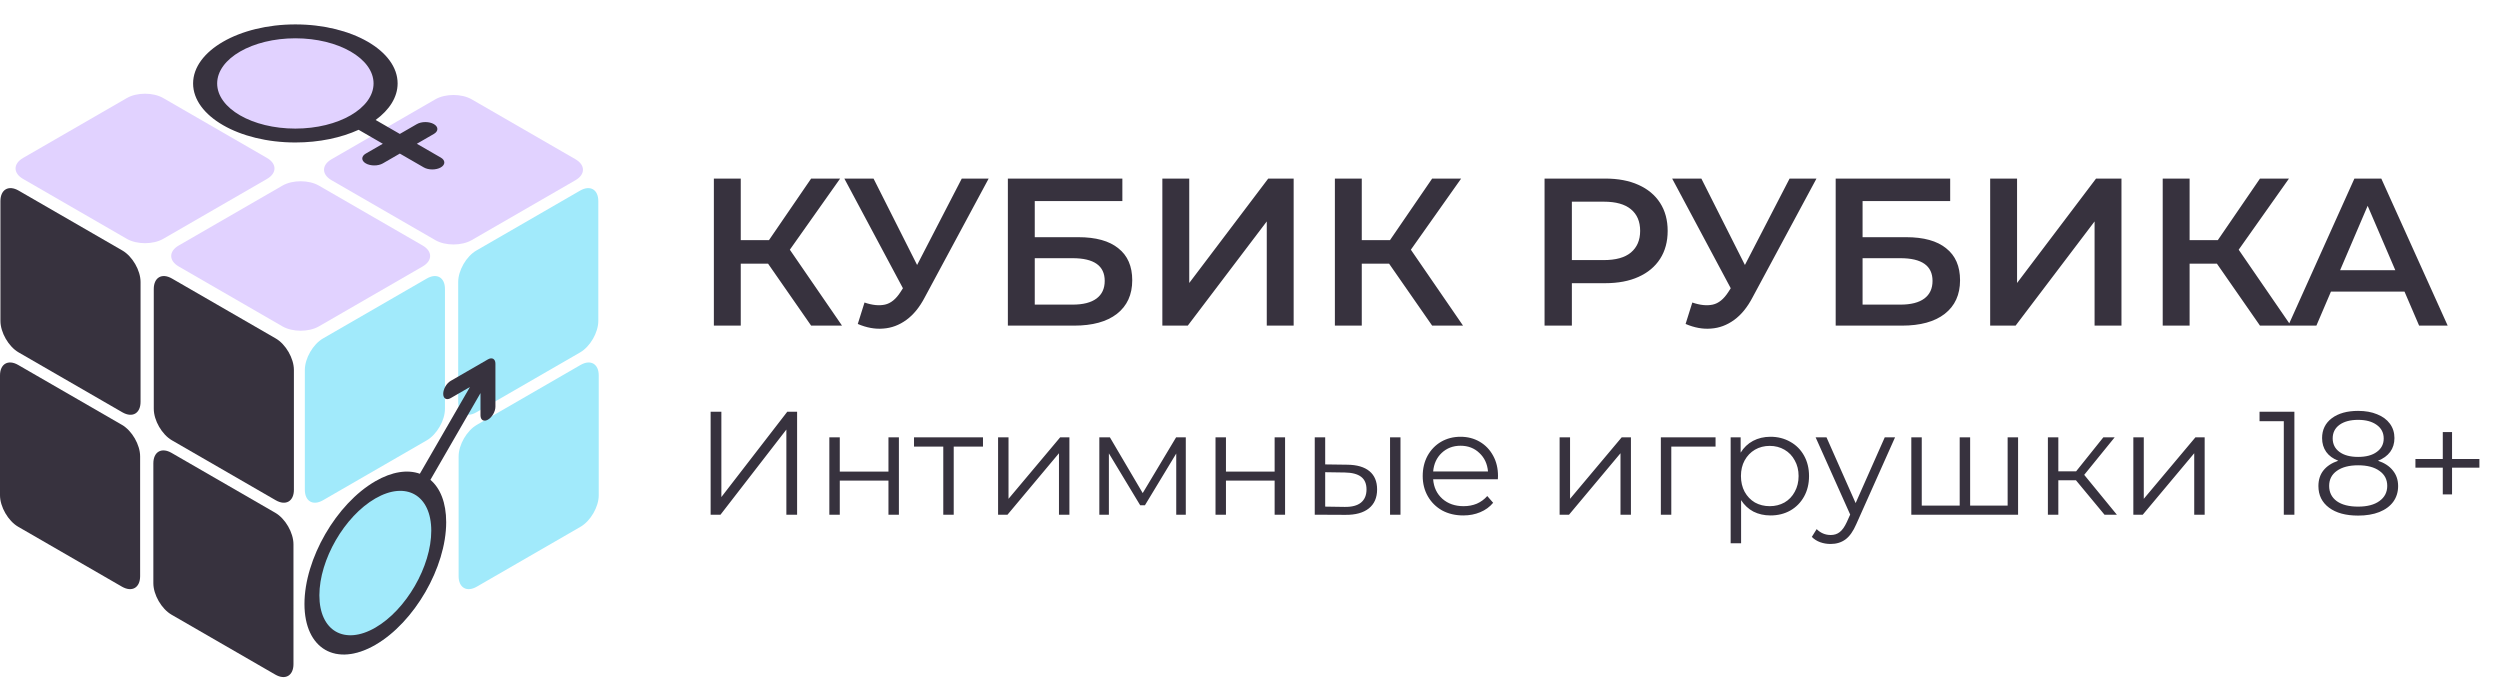
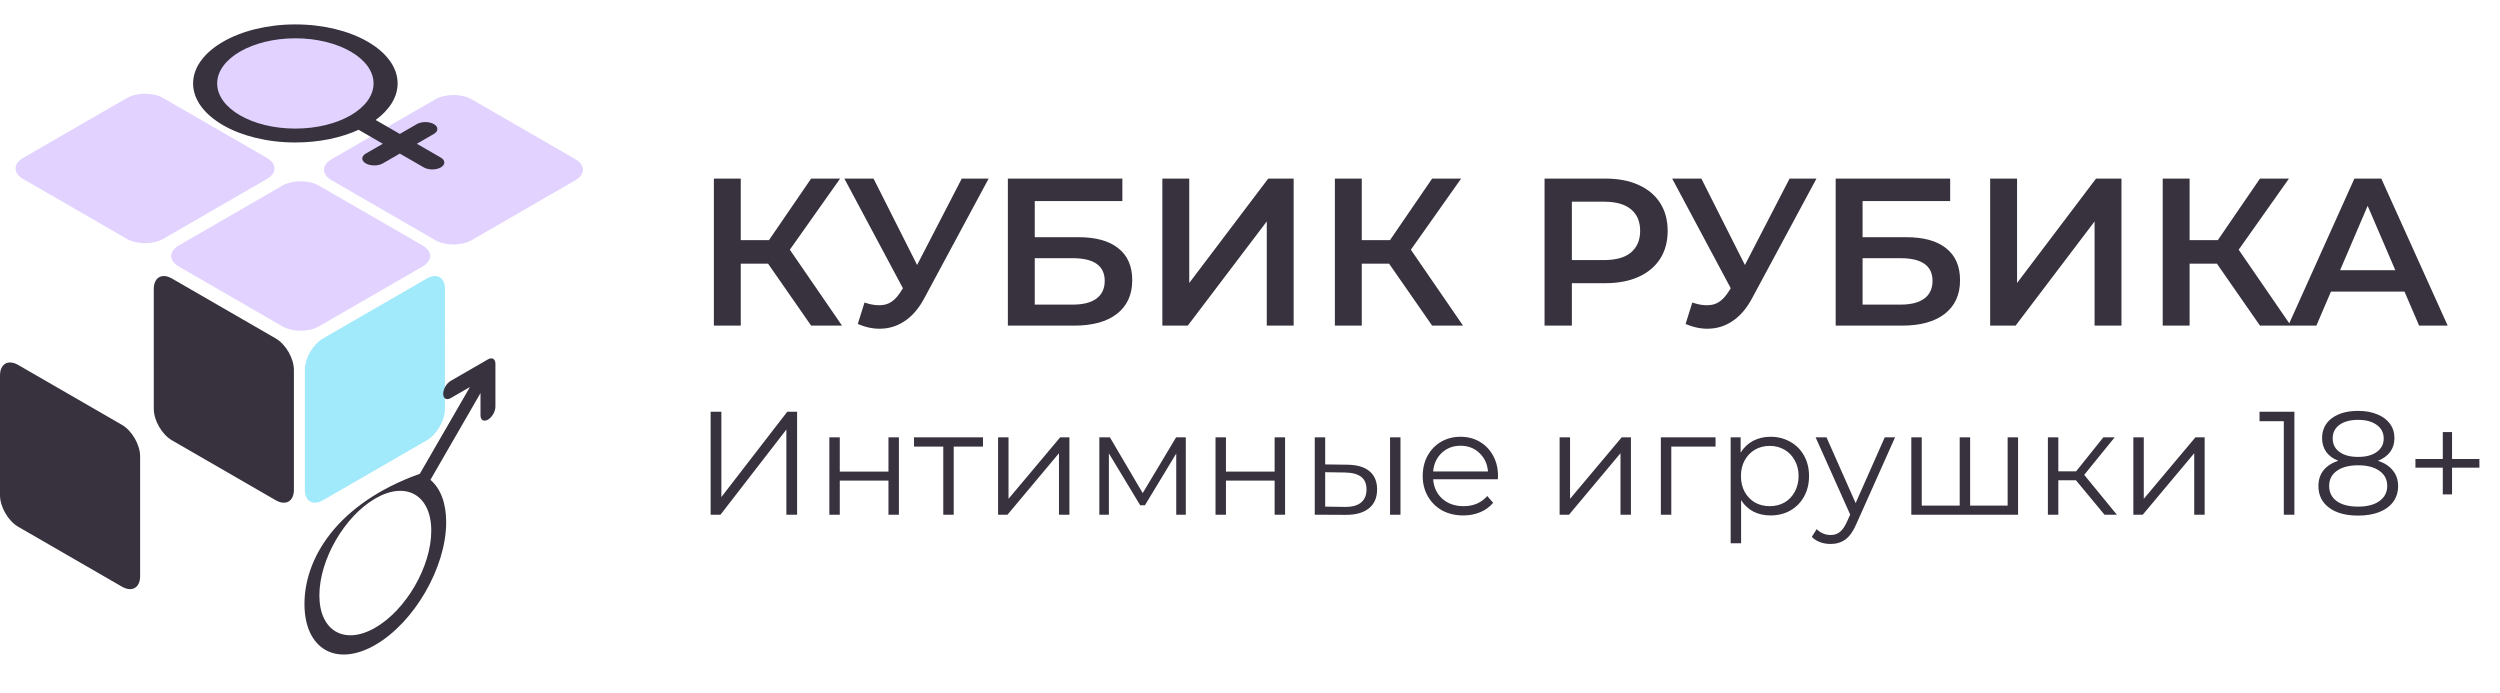
<svg xmlns="http://www.w3.org/2000/svg" width="238" height="66" viewBox="0 0 238 66" fill="none">
-   <path d="M29.062 57.519C29.062 53.266 32.048 48.093 35.732 45.966C39.416 43.839 42.401 45.563 42.401 49.817C42.401 54.071 39.415 59.243 35.731 61.37C32.048 63.497 29.062 61.773 29.062 57.519Z" fill="#A1EAFB" />
-   <path d="M27.938 51.817C27.938 50.713 27.163 49.37 26.206 48.817L16.331 43.115C15.374 42.563 14.599 43.011 14.599 44.115L14.599 55.519C14.599 56.623 15.375 57.966 16.331 58.519L26.207 64.221C27.163 64.773 27.939 64.326 27.939 63.221L27.938 51.817Z" fill="#37323E" />
  <path d="M29.021 35.219C29.021 34.114 29.797 32.771 30.753 32.219L40.629 26.517C41.585 25.964 42.361 26.412 42.361 27.516L42.36 38.92C42.36 40.025 41.585 41.368 40.628 41.92L30.753 47.622C29.796 48.175 29.021 47.727 29.021 46.622L29.021 35.219Z" fill="#A1EAFB" />
  <path d="M27.979 35.219C27.979 34.114 27.204 32.771 26.247 32.219L16.371 26.517C15.415 25.964 14.639 26.412 14.639 27.516L14.64 38.92C14.64 40.025 15.415 41.368 16.372 41.92L26.248 47.622C27.204 48.175 27.98 47.727 27.98 46.622L27.979 35.219Z" fill="#37323E" />
  <path d="M12.075 9.335C13.031 8.783 14.582 8.783 15.539 9.335L25.415 15.036C26.371 15.589 26.371 16.484 25.415 17.036L15.539 22.738C14.582 23.29 13.031 23.29 12.075 22.738L2.199 17.036C1.242 16.484 1.242 15.589 2.199 15.036L12.075 9.335Z" fill="#E1D2FF" />
  <path d="M21.686 3.973C25.37 1.846 31.342 1.846 35.026 3.973C38.71 6.099 38.71 9.547 35.026 11.674C31.342 13.801 25.37 13.801 21.686 11.674C18.002 9.547 18.002 6.099 21.686 3.973Z" fill="#E1D2FF" />
-   <path d="M43.661 43.446C43.661 42.342 44.436 40.998 45.393 40.446L55.268 34.744C56.225 34.192 57 34.639 57 35.744L57 47.148C57 48.252 56.224 49.595 55.268 50.148L45.392 55.85C44.435 56.402 43.66 55.955 43.66 54.85L43.661 43.446Z" fill="#A1EAFB" />
  <path d="M13.34 43.446C13.34 42.342 12.564 40.998 11.608 40.446L1.732 34.744C0.775 34.192 1.41173e-05 34.639 5.57408e-05 35.744L0 47.148C0.001 48.252 0.776 49.595 1.733 50.148L11.608 55.85C12.565 56.402 13.34 55.955 13.34 54.85L13.34 43.446Z" fill="#37323E" />
-   <path d="M43.62 26.848C43.62 25.743 44.395 24.4 45.352 23.848L55.227 18.145C56.184 17.593 56.959 18.041 56.959 19.145L56.959 30.549C56.959 31.654 56.184 32.997 55.227 33.549L45.351 39.251C44.395 39.803 43.619 39.356 43.619 38.251L43.62 26.848Z" fill="#A1EAFB" />
-   <path d="M13.381 26.848C13.381 25.743 12.605 24.4 11.649 23.848L1.773 18.145C0.816 17.593 0.041 18.041 0.041 19.145L0.042 30.549C0.042 31.654 0.817 32.997 1.774 33.549L11.649 39.251C12.606 39.803 13.381 39.356 13.381 38.251L13.381 26.848Z" fill="#37323E" />
  <path d="M26.892 17.669C27.848 17.117 29.399 17.117 30.356 17.669L40.232 23.37C41.188 23.923 41.188 24.818 40.232 25.37L30.356 31.072C29.399 31.624 27.848 31.624 26.892 31.072L17.016 25.37C16.059 24.818 16.059 23.923 17.016 23.37L26.892 17.669Z" fill="#E1D2FF" />
  <path d="M41.441 9.457C42.397 8.905 43.948 8.905 44.905 9.457L54.781 15.158C55.738 15.711 55.738 16.606 54.781 17.158L44.905 22.86C43.948 23.412 42.397 23.412 41.441 22.86L31.565 17.158C30.608 16.606 30.608 15.711 31.565 15.158L41.441 9.457Z" fill="#E1D2FF" />
  <path d="M37.853 7.943C37.854 4.844 33.488 2.324 28.12 2.324C22.752 2.324 18.384 4.846 18.383 7.945C18.382 11.044 22.749 13.565 28.117 13.564C30.389 13.564 32.482 13.112 34.14 12.356L36.444 13.686L34.824 14.621C34.377 14.879 34.377 15.298 34.824 15.556C35.271 15.814 35.996 15.814 36.444 15.556L38.064 14.621L40.345 15.938C40.792 16.196 41.517 16.196 41.965 15.938C42.412 15.679 42.412 15.261 41.965 15.002L39.684 13.686L41.304 12.751C41.751 12.492 41.751 12.074 41.304 11.815C40.857 11.557 40.132 11.557 39.684 11.816L38.064 12.751L35.76 11.421C37.07 10.463 37.853 9.255 37.853 7.943ZM28.117 12.242C24.012 12.242 20.673 10.315 20.674 7.945C20.674 5.575 24.014 3.647 28.119 3.646C32.224 3.646 35.563 5.574 35.563 7.943C35.562 10.313 32.222 12.241 28.117 12.242Z" fill="#37323E" />
-   <path d="M46.454 34.211L42.904 36.261C42.512 36.488 42.194 37.038 42.194 37.491C42.194 37.944 42.511 38.128 42.904 37.901L44.74 36.841L39.97 45.101C38.811 44.686 37.336 44.887 35.731 45.814C32.012 47.961 28.985 53.203 28.985 57.498C28.985 61.793 32.011 63.541 35.73 61.393C39.45 59.245 42.477 54.004 42.477 49.709C42.477 47.856 41.914 46.477 40.975 45.681L45.744 37.421L45.744 39.541C45.744 39.994 46.062 40.178 46.454 39.951C46.846 39.725 47.164 39.174 47.164 38.721L47.164 34.621C47.164 34.17 46.846 33.986 46.454 34.211ZM41.057 50.529C41.056 53.919 38.667 58.058 35.73 59.753C32.794 61.449 30.405 60.069 30.405 56.678C30.405 53.287 32.795 49.149 35.731 47.454C38.668 45.758 41.057 47.138 41.057 50.529Z" fill="#37323E" />
+   <path d="M46.454 34.211L42.904 36.261C42.512 36.488 42.194 37.038 42.194 37.491C42.194 37.944 42.511 38.128 42.904 37.901L44.74 36.841L39.97 45.101C32.012 47.961 28.985 53.203 28.985 57.498C28.985 61.793 32.011 63.541 35.73 61.393C39.45 59.245 42.477 54.004 42.477 49.709C42.477 47.856 41.914 46.477 40.975 45.681L45.744 37.421L45.744 39.541C45.744 39.994 46.062 40.178 46.454 39.951C46.846 39.725 47.164 39.174 47.164 38.721L47.164 34.621C47.164 34.17 46.846 33.986 46.454 34.211ZM41.057 50.529C41.056 53.919 38.667 58.058 35.73 59.753C32.794 61.449 30.405 60.069 30.405 56.678C30.405 53.287 32.795 49.149 35.731 47.454C38.668 45.758 41.057 47.138 41.057 50.529Z" fill="#37323E" />
  <path d="M77.22 31L72.48 24.18L74.58 22.88L80.16 31H77.22ZM67.96 31V17H70.52V31H67.96ZM69.74 25.1V22.86H74.46V25.1H69.74ZM74.82 24.3L72.44 23.98L77.22 17H79.98L74.82 24.3ZM82.301 28.8C83.034 29.053 83.681 29.12 84.241 29C84.801 28.88 85.301 28.473 85.741 27.78L86.421 26.72L86.681 26.44L91.561 17H94.121L88.041 28.3C87.547 29.247 86.961 29.967 86.281 30.46C85.601 30.953 84.867 31.227 84.081 31.28C83.307 31.347 82.501 31.2 81.661 30.84L82.301 28.8ZM86.621 28.68L80.381 17H83.161L88.041 26.68L86.621 28.68ZM95.949 31V17H106.849V19.14H98.509V22.58H102.649C104.329 22.58 105.602 22.933 106.469 23.64C107.349 24.333 107.789 25.347 107.789 26.68C107.789 28.053 107.302 29.12 106.329 29.88C105.369 30.627 104.009 31 102.249 31H95.949ZM98.509 29H102.109C103.109 29 103.869 28.807 104.389 28.42C104.909 28.033 105.169 27.473 105.169 26.74C105.169 25.3 104.149 24.58 102.109 24.58H98.509V29ZM110.656 31V17H113.216V26.94L120.736 17H123.156V31H120.596V21.08L113.076 31H110.656ZM136.341 31L131.601 24.18L133.701 22.88L139.281 31H136.341ZM127.081 31V17H129.641V31H127.081ZM128.861 25.1V22.86H133.581V25.1H128.861ZM133.941 24.3L131.561 23.98L136.341 17H139.101L133.941 24.3ZM147.042 31V17H152.802C154.042 17 155.102 17.2 155.982 17.6C156.875 18 157.562 18.573 158.042 19.32C158.522 20.067 158.762 20.953 158.762 21.98C158.762 23.007 158.522 23.893 158.042 24.64C157.562 25.387 156.875 25.96 155.982 26.36C155.102 26.76 154.042 26.96 152.802 26.96H148.482L149.642 25.74V31H147.042ZM149.642 26.02L148.482 24.76H152.682C153.829 24.76 154.689 24.52 155.262 24.04C155.849 23.547 156.142 22.86 156.142 21.98C156.142 21.087 155.849 20.4 155.262 19.92C154.689 19.44 153.829 19.2 152.682 19.2H148.482L149.642 17.92V26.02ZM161.109 28.8C161.843 29.053 162.489 29.12 163.049 29C163.609 28.88 164.109 28.473 164.549 27.78L165.229 26.72L165.489 26.44L170.369 17H172.929L166.849 28.3C166.356 29.247 165.769 29.967 165.089 30.46C164.409 30.953 163.676 31.227 162.889 31.28C162.116 31.347 161.309 31.2 160.469 30.84L161.109 28.8ZM165.429 28.68L159.189 17H161.969L166.849 26.68L165.429 28.68ZM174.757 31V17H185.657V19.14H177.317V22.58H181.457C183.137 22.58 184.411 22.933 185.277 23.64C186.157 24.333 186.597 25.347 186.597 26.68C186.597 28.053 186.111 29.12 185.137 29.88C184.177 30.627 182.817 31 181.057 31H174.757ZM177.317 29H180.917C181.917 29 182.677 28.807 183.197 28.42C183.717 28.033 183.977 27.473 183.977 26.74C183.977 25.3 182.957 24.58 180.917 24.58H177.317V29ZM189.464 31V17H192.024V26.94L199.544 17H201.964V31H199.404V21.08L191.884 31H189.464ZM215.15 31L210.41 24.18L212.51 22.88L218.09 31H215.15ZM205.89 31V17H208.45V31H205.89ZM207.67 25.1V22.86H212.39V25.1H207.67ZM212.75 24.3L210.37 23.98L215.15 17H217.91L212.75 24.3ZM217.84 31L224.14 17H226.7L233.02 31H230.3L224.88 18.38H225.92L220.52 31H217.84ZM220.74 27.76L221.44 25.72H229L229.7 27.76H220.74Z" fill="#37323E" />
  <path d="M67.652 39.2H68.674V47.32L74.946 39.2H75.884V49H74.862V40.894L68.59 49H67.652V39.2ZM78.953 41.636H79.947V44.898H84.581V41.636H85.575V49H84.581V45.752H79.947V49H78.953V41.636ZM93.58 42.518H90.794V49H89.8V42.518H87.014V41.636H93.58V42.518ZM95.017 41.636H96.011V47.488L100.926 41.636H101.808V49H100.814V43.148L95.913 49H95.017V41.636ZM112.888 41.636V49H111.978V43.176L108.996 48.104H108.548L105.566 43.162V49H104.656V41.636H105.664L108.786 46.942L111.964 41.636H112.888ZM115.717 41.636H116.711V44.898H121.345V41.636H122.339V49H121.345V45.752H116.711V49H115.717V41.636ZM128.258 44.24C129.182 44.249 129.887 44.455 130.372 44.856C130.857 45.257 131.1 45.836 131.1 46.592C131.1 47.376 130.839 47.978 130.316 48.398C129.793 48.818 129.047 49.023 128.076 49.014L125.164 49V41.636H126.158V44.212L128.258 44.24ZM132.332 41.636H133.326V49H132.332V41.636ZM128.02 48.258C128.701 48.267 129.215 48.132 129.56 47.852C129.915 47.563 130.092 47.143 130.092 46.592C130.092 46.051 129.919 45.649 129.574 45.388C129.229 45.127 128.711 44.991 128.02 44.982L126.158 44.954V48.23L128.02 48.258ZM142.596 45.626H136.436C136.492 46.391 136.786 47.012 137.318 47.488C137.85 47.955 138.522 48.188 139.334 48.188C139.792 48.188 140.212 48.109 140.594 47.95C140.977 47.782 141.308 47.539 141.588 47.222L142.148 47.866C141.822 48.258 141.411 48.557 140.916 48.762C140.431 48.967 139.894 49.07 139.306 49.07C138.55 49.07 137.878 48.911 137.29 48.594C136.712 48.267 136.259 47.819 135.932 47.25C135.606 46.681 135.442 46.037 135.442 45.318C135.442 44.599 135.596 43.955 135.904 43.386C136.222 42.817 136.651 42.373 137.192 42.056C137.743 41.739 138.359 41.58 139.04 41.58C139.722 41.58 140.333 41.739 140.874 42.056C141.416 42.373 141.84 42.817 142.148 43.386C142.456 43.946 142.61 44.59 142.61 45.318L142.596 45.626ZM139.04 42.434C138.331 42.434 137.734 42.663 137.248 43.12C136.772 43.568 136.502 44.156 136.436 44.884H141.658C141.593 44.156 141.318 43.568 140.832 43.12C140.356 42.663 139.759 42.434 139.04 42.434ZM148.475 41.636H149.469V47.488L154.383 41.636H155.265V49H154.271V43.148L149.371 49H148.475V41.636ZM163.321 42.518H159.107V49H158.113V41.636H163.321V42.518ZM168.552 41.58C169.242 41.58 169.868 41.739 170.428 42.056C170.988 42.364 171.426 42.803 171.744 43.372C172.061 43.941 172.22 44.59 172.22 45.318C172.22 46.055 172.061 46.709 171.744 47.278C171.426 47.847 170.988 48.291 170.428 48.608C169.877 48.916 169.252 49.07 168.552 49.07C167.954 49.07 167.413 48.949 166.928 48.706C166.452 48.454 166.06 48.09 165.752 47.614V51.716H164.758V41.636H165.71V43.092C166.008 42.607 166.4 42.233 166.886 41.972C167.38 41.711 167.936 41.58 168.552 41.58ZM168.482 48.188C168.995 48.188 169.462 48.071 169.882 47.838C170.302 47.595 170.628 47.255 170.862 46.816C171.104 46.377 171.226 45.878 171.226 45.318C171.226 44.758 171.104 44.263 170.862 43.834C170.628 43.395 170.302 43.055 169.882 42.812C169.462 42.569 168.995 42.448 168.482 42.448C167.959 42.448 167.488 42.569 167.068 42.812C166.657 43.055 166.33 43.395 166.088 43.834C165.854 44.263 165.738 44.758 165.738 45.318C165.738 45.878 165.854 46.377 166.088 46.816C166.33 47.255 166.657 47.595 167.068 47.838C167.488 48.071 167.959 48.188 168.482 48.188ZM180.408 41.636L176.726 49.882C176.428 50.573 176.082 51.063 175.69 51.352C175.298 51.641 174.827 51.786 174.276 51.786C173.922 51.786 173.59 51.73 173.282 51.618C172.974 51.506 172.708 51.338 172.484 51.114L172.946 50.372C173.32 50.745 173.768 50.932 174.29 50.932C174.626 50.932 174.911 50.839 175.144 50.652C175.387 50.465 175.611 50.148 175.816 49.7L176.138 48.986L172.848 41.636H173.884L176.656 47.894L179.428 41.636H180.408ZM192.121 41.636V49H181.957V41.636H182.951V48.132H186.563V41.636H187.557V48.132H191.127V41.636H192.121ZM197.633 45.724H195.953V49H194.959V41.636H195.953V44.87H197.647L200.237 41.636H201.315L198.417 45.206L201.525 49H200.349L197.633 45.724ZM203.094 41.636H204.088V47.488L209.002 41.636H209.884V49H208.89V43.148L203.99 49H203.094V41.636ZM218.426 39.2V49H217.418V40.096H215.108V39.2H218.426ZM226.383 43.862C226.999 44.067 227.47 44.375 227.797 44.786C228.133 45.197 228.301 45.691 228.301 46.27C228.301 46.839 228.147 47.339 227.839 47.768C227.531 48.188 227.088 48.515 226.509 48.748C225.94 48.972 225.268 49.084 224.493 49.084C223.317 49.084 222.393 48.832 221.721 48.328C221.049 47.824 220.713 47.138 220.713 46.27C220.713 45.682 220.872 45.187 221.189 44.786C221.516 44.375 221.987 44.067 222.603 43.862C222.099 43.666 221.716 43.386 221.455 43.022C221.194 42.649 221.063 42.21 221.063 41.706C221.063 40.913 221.371 40.283 221.987 39.816C222.612 39.349 223.448 39.116 224.493 39.116C225.184 39.116 225.786 39.223 226.299 39.438C226.822 39.643 227.228 39.942 227.517 40.334C227.806 40.726 227.951 41.183 227.951 41.706C227.951 42.21 227.816 42.649 227.545 43.022C227.274 43.386 226.887 43.666 226.383 43.862ZM222.071 41.734C222.071 42.275 222.286 42.705 222.715 43.022C223.144 43.339 223.737 43.498 224.493 43.498C225.249 43.498 225.842 43.339 226.271 43.022C226.71 42.705 226.929 42.28 226.929 41.748C226.929 41.197 226.705 40.763 226.257 40.446C225.818 40.129 225.23 39.97 224.493 39.97C223.746 39.97 223.154 40.129 222.715 40.446C222.286 40.763 222.071 41.193 222.071 41.734ZM224.493 48.23C225.361 48.23 226.038 48.053 226.523 47.698C227.018 47.343 227.265 46.863 227.265 46.256C227.265 45.649 227.018 45.173 226.523 44.828C226.038 44.473 225.361 44.296 224.493 44.296C223.634 44.296 222.958 44.473 222.463 44.828C221.978 45.173 221.735 45.649 221.735 46.256C221.735 46.872 221.978 47.357 222.463 47.712C222.948 48.057 223.625 48.23 224.493 48.23ZM236.039 44.52H233.435V47.068H232.553V44.52H229.949V43.694H232.553V41.132H233.435V43.694H236.039V44.52Z" fill="#37323E" />
</svg>